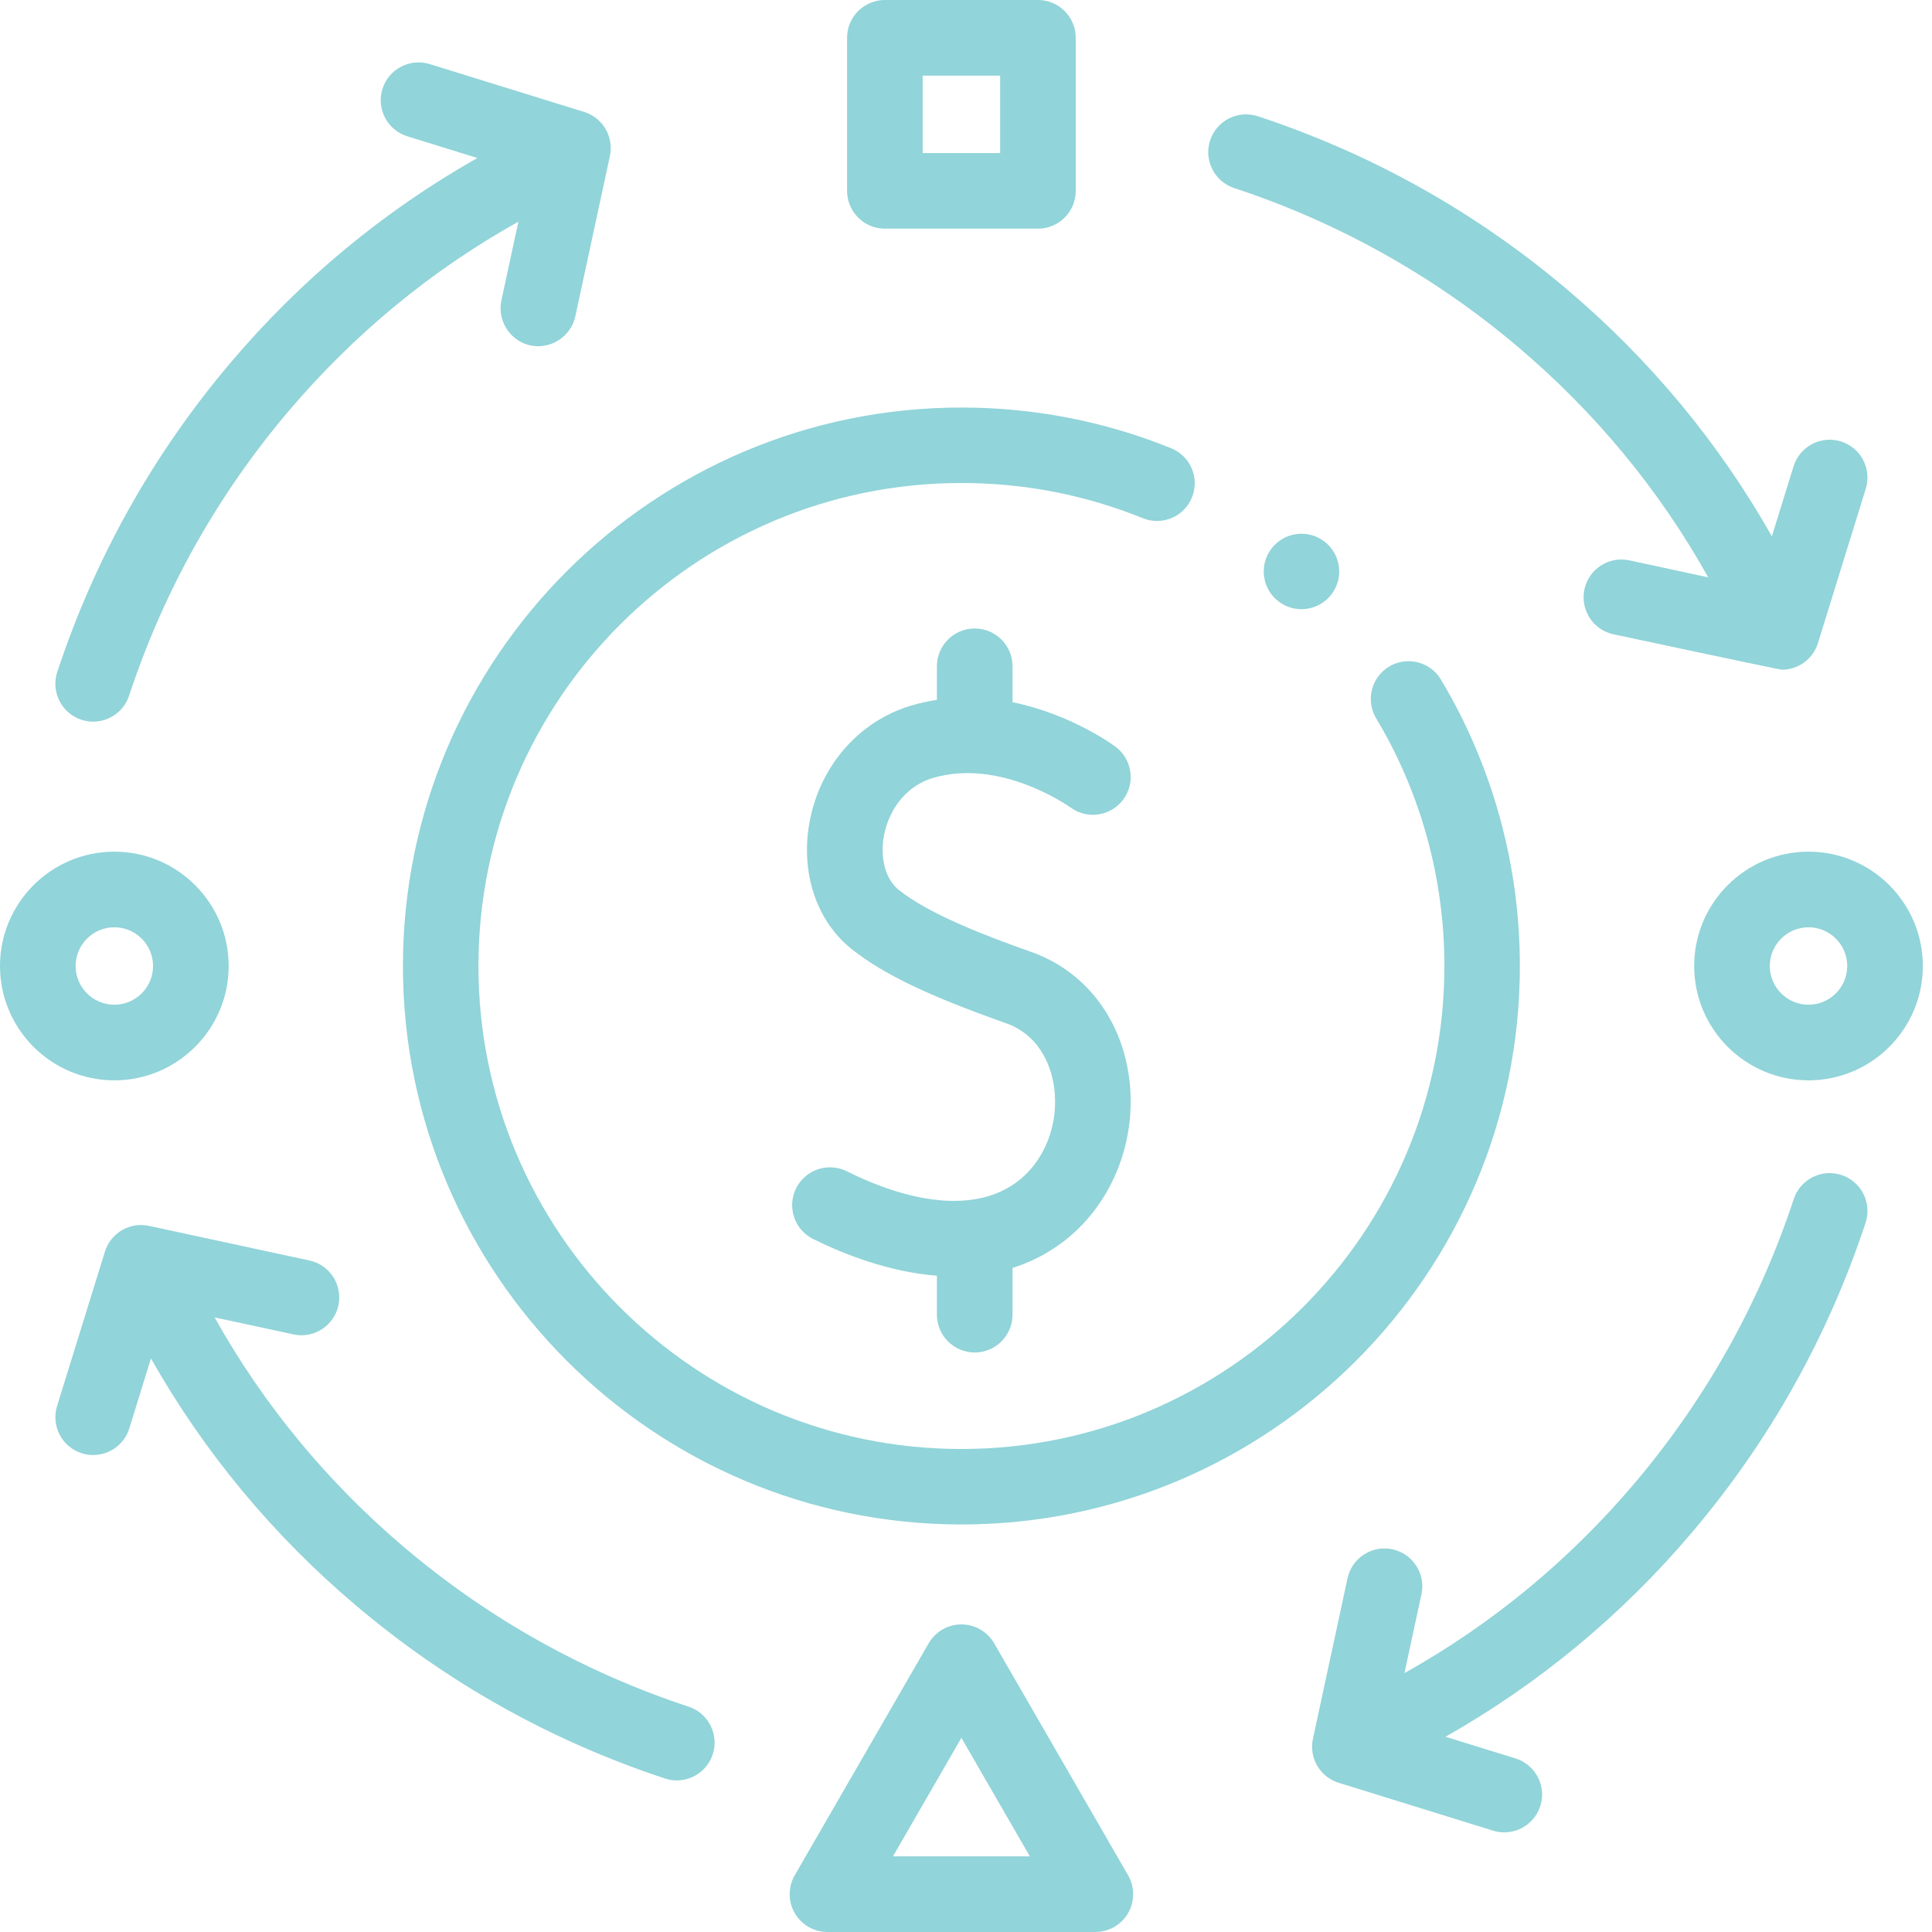
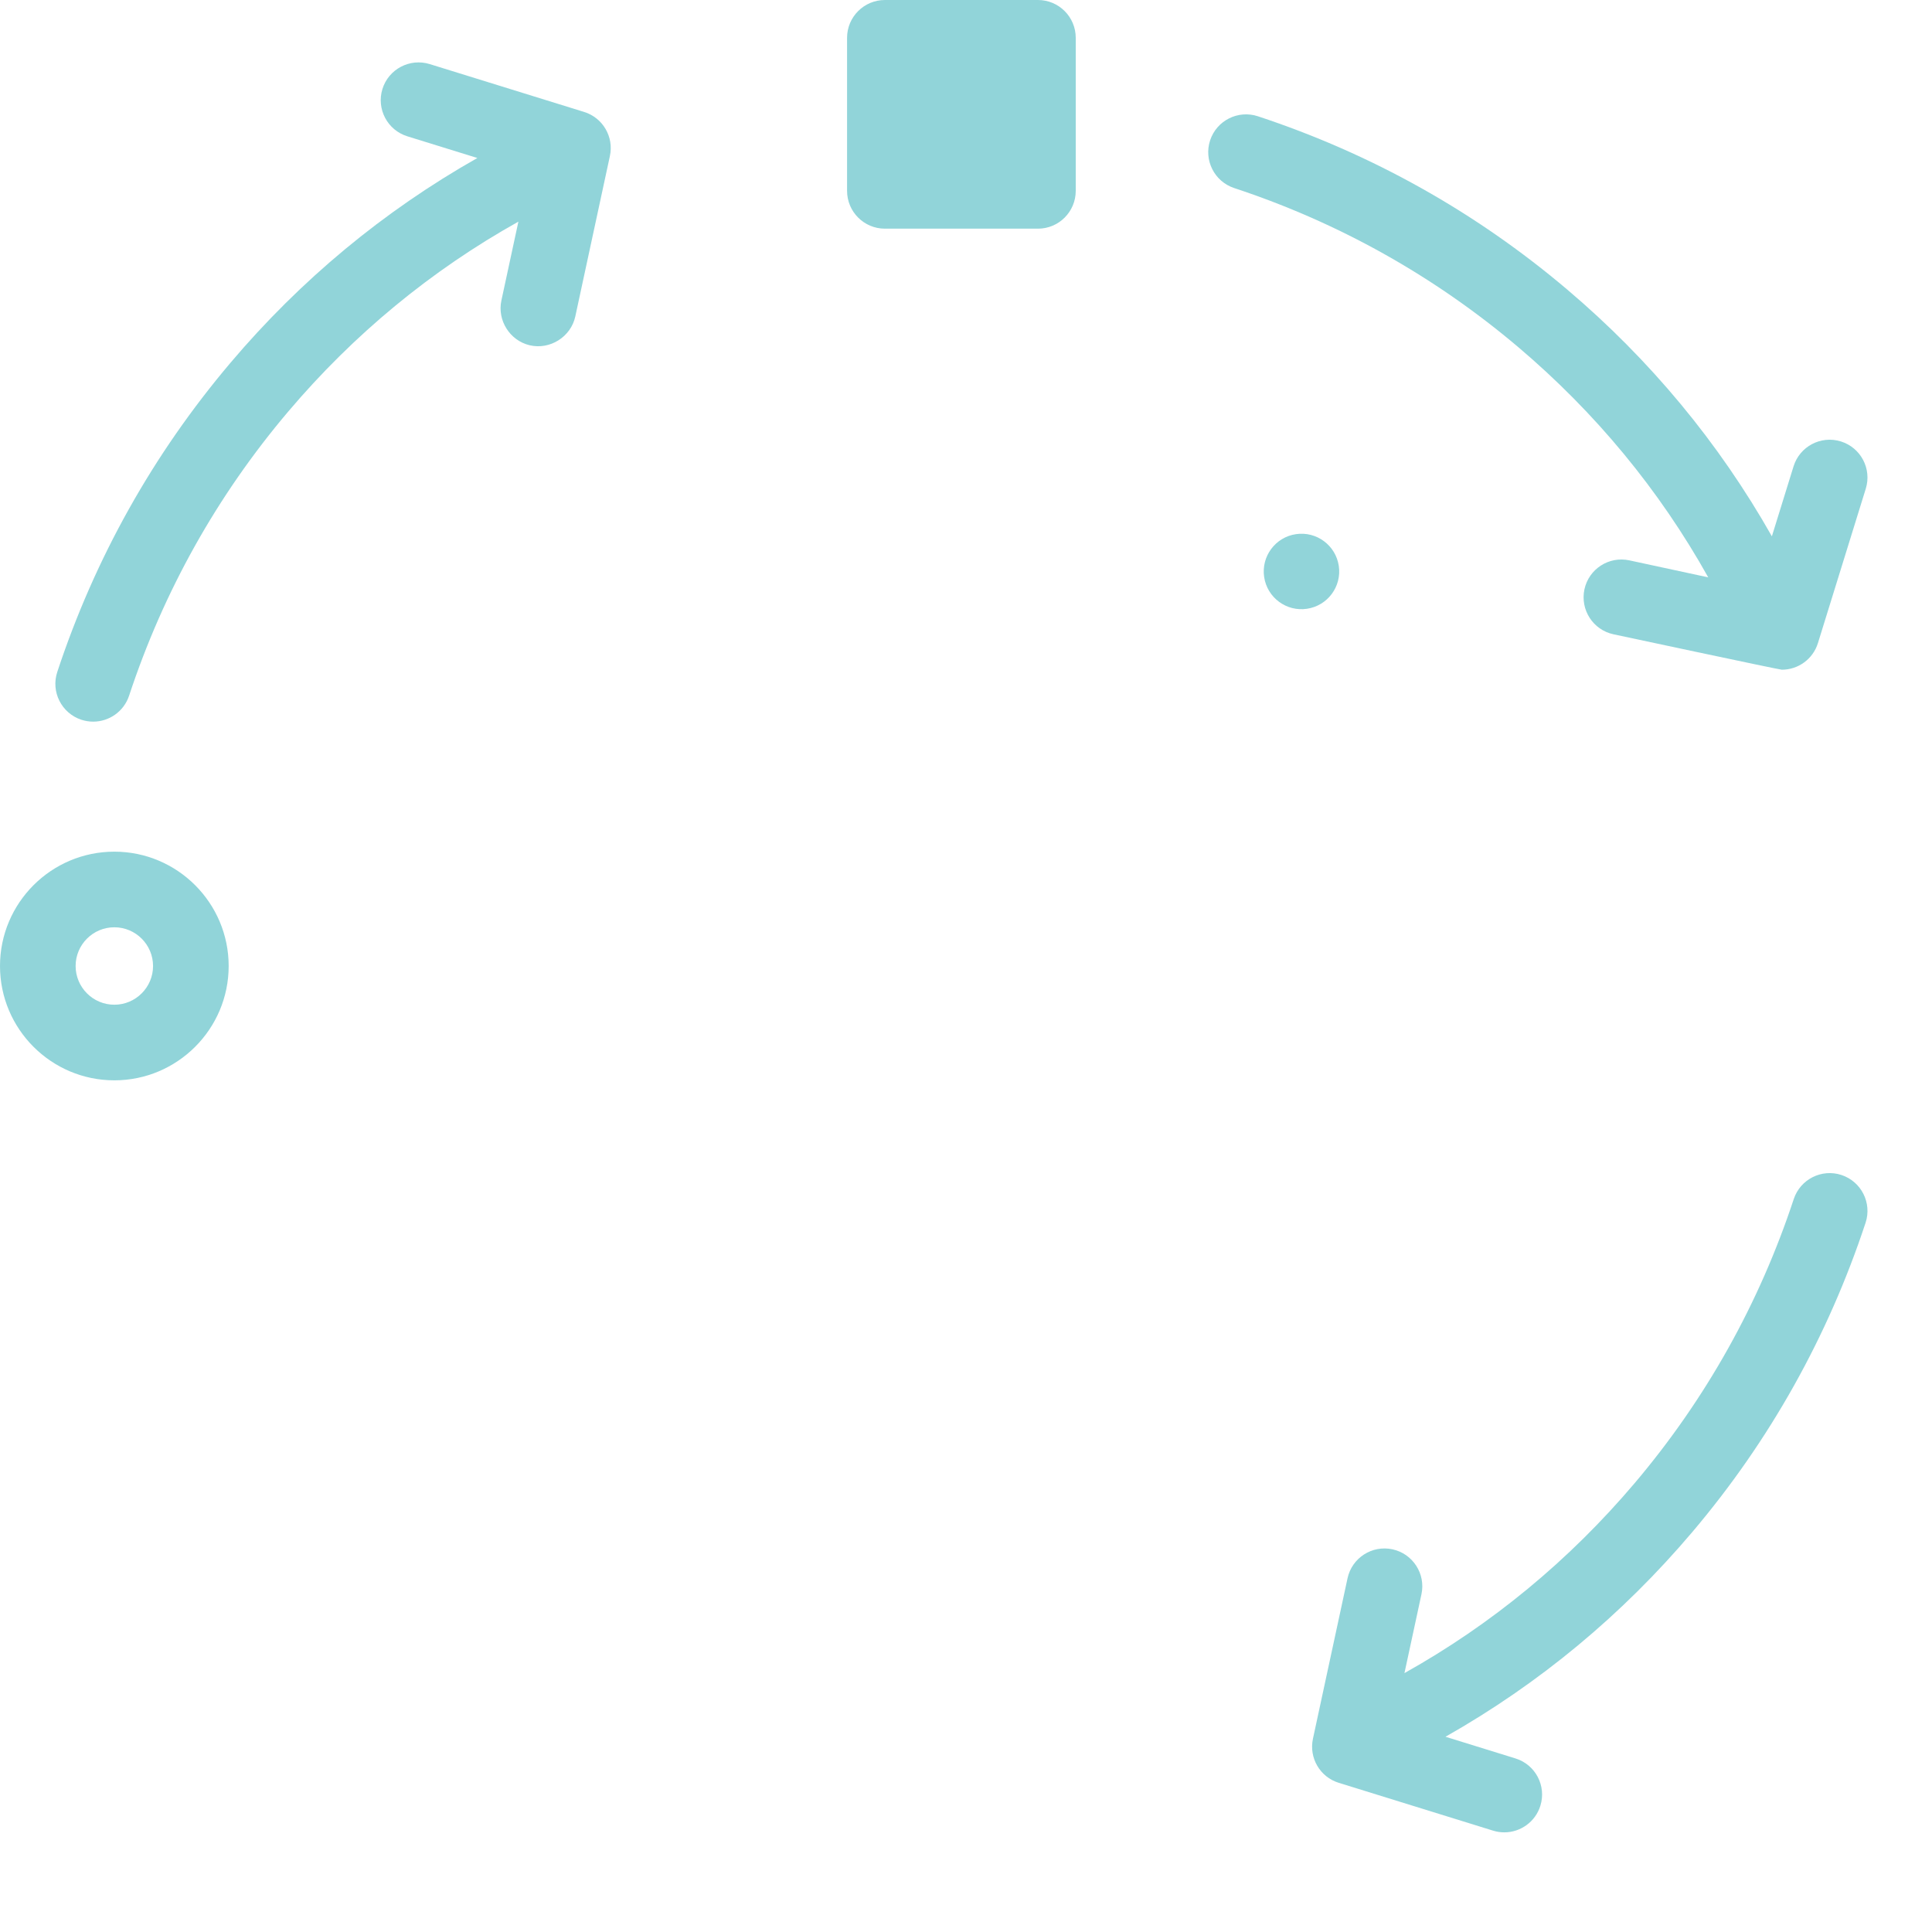
<svg xmlns="http://www.w3.org/2000/svg" width="50" height="50" viewBox="0 0 50 50" fill="none">
  <path d="M5.918 25C5.918 23.369 4.591 22.041 2.959 22.041C1.327 22.041 6.10352e-05 23.368 6.10352e-05 25C6.10352e-05 26.632 1.327 27.959 2.959 27.959C4.591 27.959 5.918 26.631 5.918 25ZM1.957 25C1.957 24.448 2.406 23.998 2.959 23.998C3.512 23.998 3.961 24.448 3.961 25C3.961 25.552 3.511 26.002 2.959 26.002C2.406 26.002 1.957 25.552 1.957 25Z" fill="#91D4D9" />
-   <path d="M46.804 22.041C45.172 22.041 43.845 23.368 43.845 25C43.845 26.632 45.172 27.959 46.804 27.959C48.436 27.959 49.763 26.632 49.763 25C49.763 23.368 48.436 22.041 46.804 22.041ZM46.804 26.002C46.251 26.002 45.802 25.552 45.802 25C45.802 24.448 46.251 23.998 46.804 23.998C47.356 23.998 47.806 24.448 47.806 25C47.806 25.552 47.356 26.002 46.804 26.002Z" fill="#91D4D9" />
-   <path d="M22.901 5.918H26.862C27.402 5.918 27.84 5.48 27.84 4.939V0.979C27.84 0.438 27.402 0 26.862 0H22.901C22.361 0 21.922 0.438 21.922 0.979V4.939C21.922 5.48 22.361 5.918 22.901 5.918ZM23.879 1.957H25.884V3.961H23.879V1.957Z" fill="#91D4D9" />
-   <path d="M25.729 42.529C25.554 42.227 25.231 42.04 24.881 42.04C24.532 42.04 24.209 42.227 24.034 42.529L20.568 48.532C20.393 48.835 20.393 49.208 20.568 49.511C20.743 49.814 21.066 50 21.416 50H28.347C28.697 50 29.02 49.814 29.195 49.511C29.369 49.208 29.369 48.835 29.195 48.532L25.729 42.529ZM23.11 48.043L24.881 44.975L26.653 48.043H23.11V48.043Z" fill="#91D4D9" />
+   <path d="M22.901 5.918H26.862C27.402 5.918 27.84 5.48 27.84 4.939V0.979C27.84 0.438 27.402 0 26.862 0H22.901C22.361 0 21.922 0.438 21.922 0.979V4.939C21.922 5.48 22.361 5.918 22.901 5.918ZM23.879 1.957H25.884H23.879V1.957Z" fill="#91D4D9" />
  <path d="M2.105 18.627C2.207 18.66 2.31 18.676 2.412 18.676C2.822 18.676 3.205 18.416 3.341 18.004C4.234 15.298 5.618 12.826 7.455 10.656C9.152 8.652 11.155 7 13.416 5.736L12.976 7.777C12.865 8.291 13.195 8.814 13.707 8.935C14.233 9.06 14.775 8.718 14.889 8.189L15.784 4.038C15.891 3.542 15.601 3.047 15.117 2.897L11.122 1.659C10.605 1.499 10.057 1.788 9.897 2.304C9.738 2.82 10.026 3.368 10.543 3.528L12.354 4.089C9.932 5.46 7.783 7.24 5.962 9.392C3.962 11.754 2.455 14.445 1.482 17.391C1.313 17.904 1.592 18.457 2.105 18.627Z" fill="#91D4D9" />
  <path d="M31.941 4.867C34.647 5.76 37.119 7.145 39.289 8.981C41.292 10.678 42.945 12.681 44.209 14.942L42.168 14.502C41.639 14.388 41.119 14.724 41.005 15.252C40.892 15.781 41.227 16.301 41.755 16.415C41.755 16.415 46.046 17.332 46.114 17.332C46.535 17.332 46.919 17.06 47.048 16.643L48.286 12.648C48.446 12.132 48.157 11.584 47.641 11.424C47.125 11.264 46.577 11.553 46.417 12.069L45.856 13.88C44.485 11.458 42.705 9.31 40.553 7.488C38.191 5.488 35.5 3.981 32.554 3.009C32.041 2.84 31.488 3.118 31.318 3.631C31.149 4.144 31.428 4.698 31.941 4.867Z" fill="#91D4D9" />
  <path d="M47.658 30.409C47.145 30.24 46.592 30.519 46.422 31.032C45.529 33.738 44.144 36.21 42.308 38.38C40.611 40.383 38.608 42.036 36.347 43.3L36.787 41.259C36.901 40.731 36.565 40.21 36.037 40.096C35.508 39.982 34.988 40.318 34.874 40.846L33.979 44.998C33.872 45.494 34.161 45.989 34.646 46.139L38.641 47.377C38.738 47.407 38.835 47.421 38.931 47.421C39.349 47.421 39.735 47.151 39.865 46.732C40.025 46.216 39.737 45.668 39.22 45.508L37.409 44.947C39.831 43.576 41.98 41.796 43.801 39.644C45.801 37.282 47.308 34.591 48.281 31.645C48.45 31.132 48.171 30.579 47.658 30.409Z" fill="#91D4D9" />
-   <path d="M17.822 44.169C15.116 43.276 12.643 41.891 10.474 40.055C8.47 38.358 6.818 36.355 5.554 34.094L7.595 34.534C8.123 34.648 8.644 34.312 8.758 33.784C8.871 33.255 8.536 32.735 8.007 32.621L3.856 31.726C3.36 31.619 2.865 31.908 2.715 32.393L1.477 36.388C1.317 36.904 1.606 37.452 2.122 37.612C2.218 37.642 2.316 37.656 2.412 37.656C2.829 37.656 3.216 37.387 3.346 36.967L3.907 35.156C5.277 37.578 7.058 39.726 9.21 41.548C11.571 43.548 14.263 45.055 17.209 46.027C17.311 46.061 17.414 46.077 17.515 46.077C17.926 46.077 18.309 45.816 18.445 45.405C18.614 44.892 18.335 44.338 17.822 44.169Z" fill="#91D4D9" />
-   <path d="M26.688 24.636C25.443 24.196 24.063 23.662 23.267 23.037C22.919 22.765 22.767 22.209 22.877 21.621C22.984 21.055 23.37 20.368 24.135 20.137C25.889 19.609 27.664 20.869 27.704 20.897C28.138 21.216 28.749 21.125 29.07 20.691C29.392 20.257 29.3 19.644 28.866 19.323C28.798 19.272 27.71 18.481 26.204 18.173V17.244C26.204 16.703 25.766 16.265 25.226 16.265C24.685 16.265 24.247 16.703 24.247 17.244V18.112C24.024 18.146 23.798 18.195 23.57 18.264C22.229 18.668 21.226 19.816 20.954 21.259C20.706 22.576 21.129 23.848 22.059 24.577C22.88 25.221 24.033 25.773 26.036 26.481C26.992 26.819 27.223 27.737 27.277 28.116C27.419 29.093 27.032 30.071 26.292 30.607C25.301 31.326 23.746 31.221 21.914 30.312C21.43 30.072 20.843 30.27 20.603 30.754C20.363 31.238 20.56 31.825 21.044 32.065C21.83 32.455 22.998 32.918 24.247 33.016V34.024C24.247 34.564 24.685 35.002 25.226 35.002C25.766 35.002 26.204 34.564 26.204 34.024V32.814C26.628 32.68 27.044 32.479 27.44 32.192C28.762 31.235 29.458 29.525 29.214 27.836C28.994 26.314 28.05 25.117 26.688 24.636Z" fill="#91D4D9" />
-   <path d="M37.291 17.587C37.014 17.124 36.414 16.973 35.951 17.25C35.489 17.527 35.338 18.127 35.615 18.59C36.771 20.52 37.381 22.737 37.381 25C37.381 31.892 31.774 37.5 24.881 37.5C17.989 37.5 12.382 31.892 12.382 25C12.382 18.107 17.989 12.5 24.881 12.5C26.506 12.5 28.085 12.806 29.576 13.411C30.076 13.614 30.645 13.373 30.848 12.873C31.051 12.373 30.81 11.804 30.31 11.601C28.585 10.902 26.758 10.547 24.881 10.547C16.912 10.547 10.428 17.031 10.428 25C10.428 32.969 16.912 39.453 24.881 39.453C32.851 39.453 39.334 32.969 39.334 25C39.334 22.384 38.628 19.82 37.291 17.587Z" fill="#91D4D9" />
  <path d="M33.825 15.755C34.359 15.676 34.727 15.179 34.648 14.646C34.568 14.113 34.072 13.744 33.538 13.824C33.005 13.903 32.637 14.4 32.716 14.933C32.795 15.466 33.292 15.835 33.825 15.755Z" fill="#91D4D9" />
</svg>